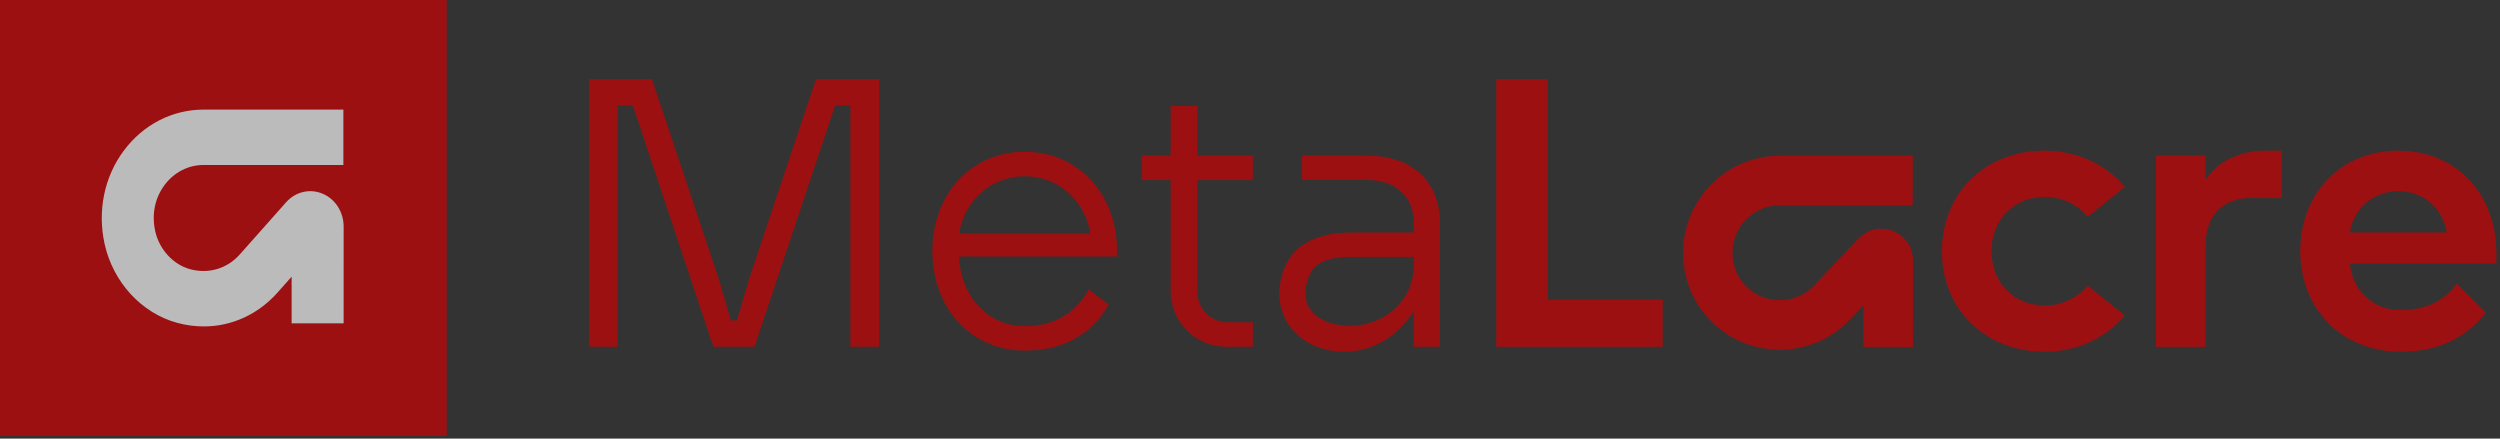
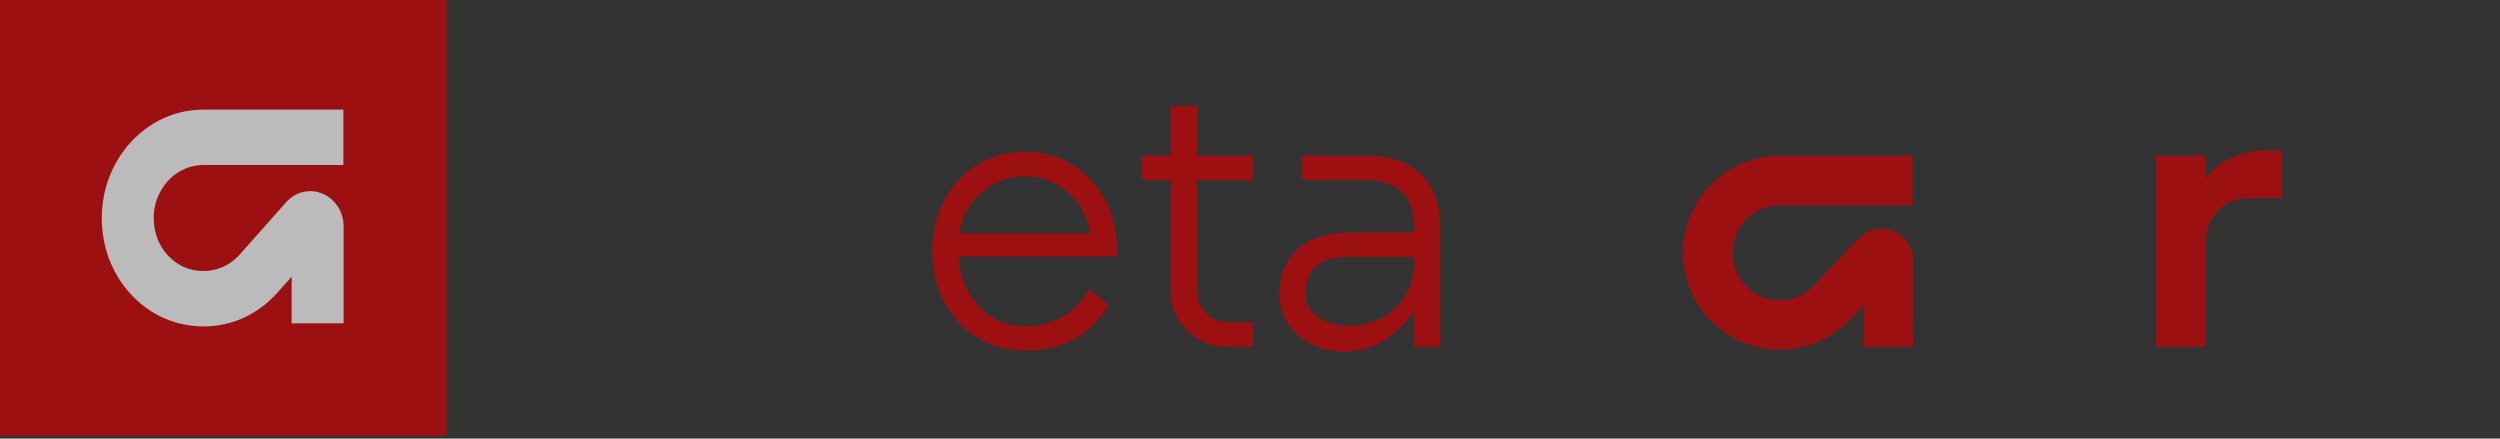
<svg xmlns="http://www.w3.org/2000/svg" width="114" height="20" viewBox="0 0 114 20" fill="none">
  <rect x="0" y="0" width="114" height="20" fill="#333333" stroke="none" />
  <g style="mix-blend-mode:luminosity" opacity="0.68" clip-path="url(#clip0_235_1655)">
    <path d="M0 19.877H20.37V0H0V19.877Z" fill="#CD0001" />
    <path d="M9.291 14.885C8.892 14.885 8.486 14.832 8.081 14.722C6.455 14.281 5.156 12.869 4.77 11.124C4.437 9.616 4.754 8.067 5.642 6.874C6.529 5.681 7.856 4.998 9.283 4.998H15.658V7.523H9.283C8.585 7.523 7.935 7.857 7.501 8.441C7.06 9.034 6.91 9.782 7.079 10.546C7.262 11.373 7.9 12.067 8.667 12.275C9.508 12.503 10.355 12.253 10.932 11.605L13.046 9.225C13.476 8.741 14.13 8.587 14.712 8.833C15.294 9.079 15.67 9.669 15.67 10.336L15.669 14.744L13.298 14.743L13.298 12.617L12.655 13.341C11.759 14.346 10.557 14.885 9.291 14.885Z" fill="#FBFBFB" />
-     <path d="M32.789 12.761L33.329 14.609H33.607L34.147 12.761L37.21 3.608H40.081V15.812H38.776V4.812H38.08L34.408 15.812H32.529L28.857 4.812H28.161V15.812H26.855V3.608H29.727L32.789 12.761Z" fill="#CD0001" />
    <path d="M49.72 10.652C49.476 9.118 48.223 8.037 46.727 8.037C45.23 8.037 43.977 9.118 43.734 10.652H49.72ZM50.555 13.894C49.807 15.185 48.572 15.987 46.727 15.987C44.29 15.987 42.516 14.069 42.516 11.454C42.516 8.839 44.29 6.921 46.727 6.921C49.163 6.921 50.938 8.839 50.938 11.454V11.698H43.734C43.803 13.546 45.074 14.871 46.727 14.871C48.136 14.871 49.059 14.243 49.651 13.197L50.555 13.894Z" fill="#CD0001" />
    <path d="M53.38 7.095V4.829H54.598V7.095H57.129V8.211H54.598V13.311C54.598 14.076 55.217 14.696 55.981 14.696H57.129V15.812H55.911C54.513 15.812 53.38 14.677 53.38 13.276V8.211H52.066V7.095H53.38Z" fill="#CD0001" />
-     <path d="M70.58 13.668H75.818V15.812H68.231V3.608H70.58V13.668Z" fill="#CD0001" />
-     <path d="M88.551 11.454C88.551 8.787 90.534 6.869 93.249 6.869C94.764 6.869 96.086 7.549 96.886 8.525L95.198 9.885C94.781 9.38 94.085 8.979 93.249 8.979C91.858 8.979 90.813 9.99 90.813 11.454C90.813 12.919 91.858 13.93 93.249 13.93C94.085 13.93 94.781 13.529 95.198 13.023L96.886 14.383C96.086 15.359 94.764 16.039 93.249 16.039C90.534 16.039 88.551 14.121 88.551 11.454Z" fill="#CD0001" />
    <path d="M102.576 9.031C101.427 9.031 100.575 9.798 100.575 11.158V15.813H98.312V7.096H100.575V8.212C101.08 7.357 102.176 6.869 103.29 6.869H104.055V9.031H102.576Z" fill="#CD0001" />
-     <path d="M111.573 10.6C111.381 9.432 110.441 8.717 109.363 8.717C108.285 8.717 107.345 9.432 107.153 10.6H111.573H111.573ZM113.348 14.261C112.496 15.342 111.259 16.039 109.468 16.039C106.822 16.039 104.891 14.121 104.891 11.454C104.891 8.787 106.77 6.869 109.363 6.869C111.956 6.869 113.835 8.787 113.835 11.559V12.012H107.153C107.275 13.285 108.232 14.139 109.468 14.139C110.72 14.139 111.486 13.668 112.026 12.936L113.348 14.261Z" fill="#CD0001" />
    <path d="M81.169 15.946C80.79 15.946 80.404 15.898 80.02 15.799C78.475 15.405 77.24 14.142 76.873 12.582C76.556 11.232 76.858 9.847 77.701 8.78C78.545 7.714 79.806 7.103 81.162 7.103H87.219V9.36H81.162C80.499 9.36 79.881 9.66 79.468 10.182C79.049 10.713 78.907 11.381 79.067 12.064C79.241 12.804 79.847 13.425 80.576 13.611C81.375 13.815 82.181 13.591 82.729 13.011L84.738 10.883C85.146 10.45 85.768 10.312 86.321 10.532C86.875 10.752 87.232 11.28 87.232 11.877L87.231 15.819L84.977 15.818V13.916L84.366 14.564C83.515 15.463 82.372 15.946 81.169 15.946Z" fill="#CD0001" />
    <path d="M64.473 12.029C64.473 12.822 64.202 13.489 63.668 14.013C63.135 14.536 62.418 14.854 61.538 14.854C60.886 14.854 60.383 14.671 60.046 14.415C59.702 14.154 59.528 13.805 59.528 13.377C59.528 12.948 59.702 12.36 60.046 12.099C60.383 11.842 60.886 11.713 61.538 11.713H64.473V12.029ZM64.78 7.934C64.192 7.378 63.356 7.096 62.294 7.096H59.365V8.204H62.294C62.972 8.204 63.51 8.384 63.892 8.739C64.278 9.095 64.473 9.593 64.473 10.219V10.603H61.622C60.581 10.603 59.764 10.85 59.191 11.334C58.624 11.818 58.336 12.664 58.336 13.377C58.336 15.025 59.733 16.039 61.286 16.039C63.466 16.039 64.473 14.165 64.473 14.165V15.812H65.665V10.219C65.665 9.257 65.367 8.488 64.78 7.934Z" fill="#CD0001" />
  </g>
  <defs>
    <clipPath id="clip0_235_1655">
      <rect width="113.836" height="20" fill="white" />
    </clipPath>
  </defs>
</svg>